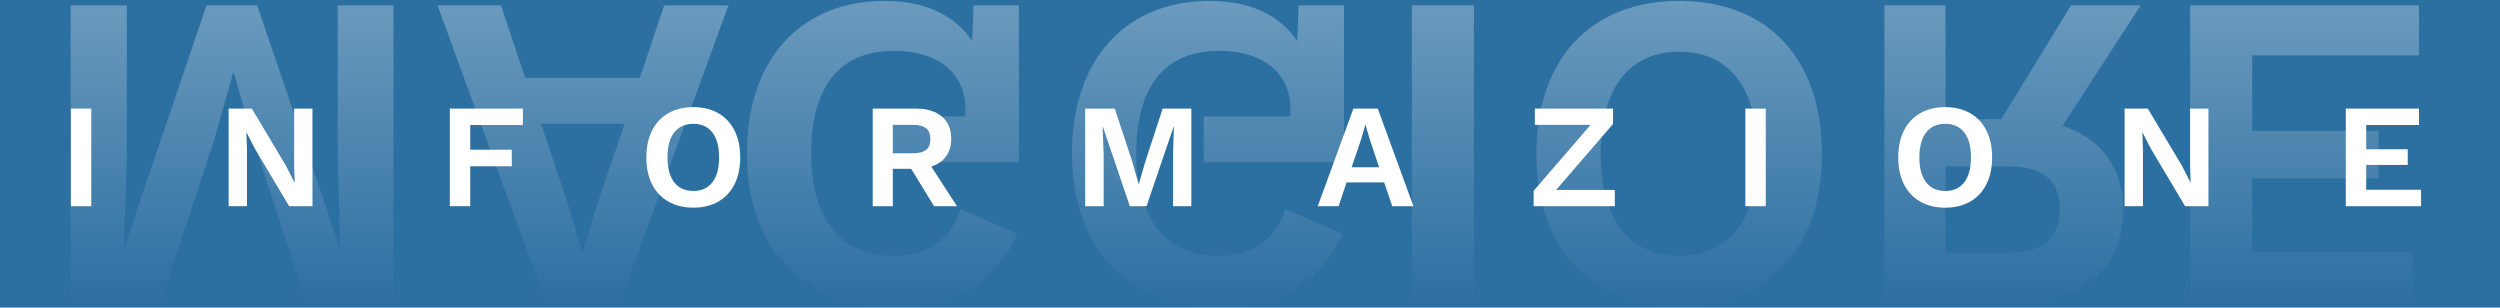
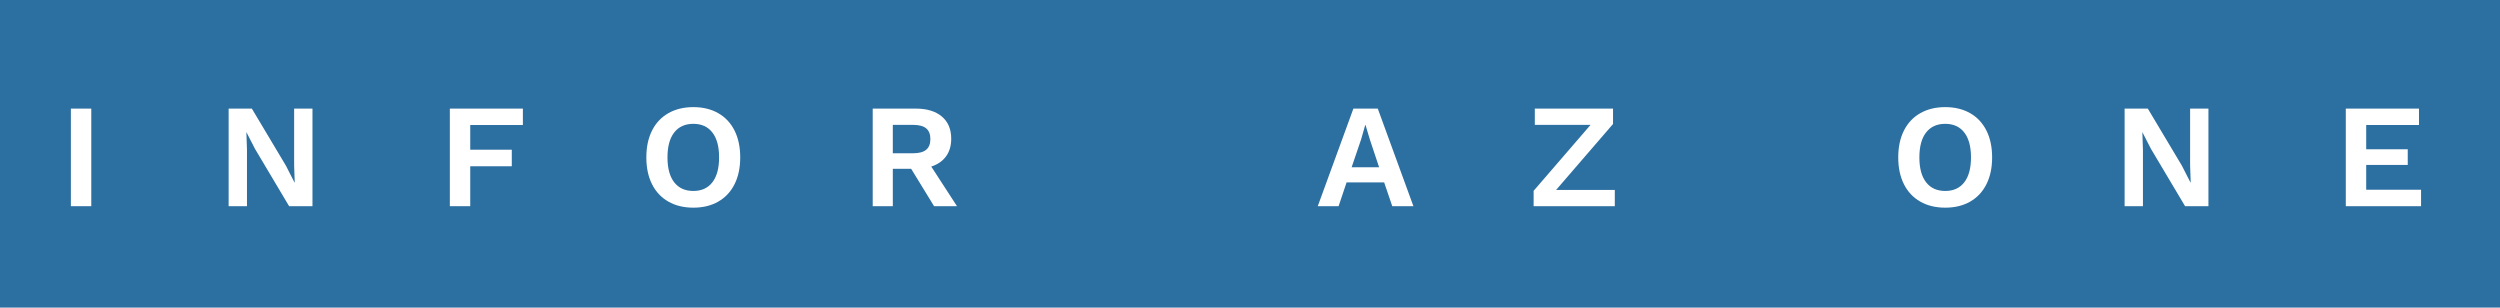
<svg xmlns="http://www.w3.org/2000/svg" version="1.1" id="Livello_1" x="0px" y="0px" viewBox="0 0 389.231 47.889" enable-background="new 0 0 389.231 47.889" xml:space="preserve">
  <g>
    <rect fill="#2C6FA1" width="389.231" height="47.889" />
  </g>
  <linearGradient id="SVGID_1_" gradientUnits="userSpaceOnUse" x1="193.81" y1="47.744" x2="193.81" y2="0.144">
    <stop offset="0" style="stop-color:#FFFFFF;stop-opacity:0" />
    <stop offset="1" style="stop-color:#FFFFFF;stop-opacity:0.3" />
  </linearGradient>
-   <path fill="url(#SVGID_1_)" d="M61.26,47.045H47.68l-8.26-25.27l-3.01-10.36h-0.14l-2.94,10.43L25,47.045H11v-46.2h8.75v24.08  l-0.49,13.51h0.14l12.74-37.59h7.91l12.81,37.59H53l-0.42-13.51V0.845h8.68V47.045z M103.403,0.845h10.01l-16.87,46.2h-11.55  l-16.87-46.2h9.87l3.78,11.27h17.85L103.403,0.845z M84.222,19.255l4.41,13.16l1.96,6.86h0.14l2.1-7l4.41-13.02H84.222z   M136.795,25.274v-7.14h13.51v-1.05c0-6.16-4.83-9.17-11.06-9.17c-8.54,0-12.949,5.53-12.949,16.03c0,10.29,4.83,15.89,12.74,15.89  c5.11,0,9.03-2.38,10.5-7.28l8.89,3.85c-3.64,7.84-9.66,11.34-19.67,11.34c-13.72,0-22.47-9.03-22.47-23.87  c0-15.05,8.75-23.73,21.42-23.73c6.51,0,10.99,2.31,13.65,6.23l0.21-5.53h7.07v24.43H136.795z M187.406,25.274v-7.14h13.51v-1.05  c0-6.16-4.83-9.17-11.06-9.17c-8.54,0-12.95,5.53-12.95,16.03c0,10.29,4.83,15.89,12.74,15.89c5.11,0,9.03-2.38,10.5-7.28l8.89,3.85  c-3.64,7.84-9.66,11.34-19.67,11.34c-13.72,0-22.47-9.03-22.47-23.87c0-15.05,8.75-23.73,21.42-23.73c6.51,0,10.99,2.31,13.65,6.23  l0.21-5.53h7.07v24.43H187.406z M229.477,47.045h-9.66v-46.2h9.66V47.045z M261.468,47.744c-13.72,0-22.26-8.96-22.26-23.8  c0-14.84,8.54-23.8,22.26-23.8c13.72,0,22.19,8.96,22.19,23.8C283.658,38.784,275.188,47.744,261.468,47.744z M261.468,39.834  c7.7,0,12.18-5.6,12.18-15.89c0-10.29-4.48-15.89-12.18-15.89c-7.77,0-12.25,5.6-12.25,15.89  C249.217,34.234,253.697,39.834,261.468,39.834z M322.439,0.845h10.85l-12.18,18.76c6.02,1.89,9.45,6.51,9.45,13.16  c0,9.1-6.3,14.28-16.8,14.28h-20.37v-46.2h9.52v17.71h8.68L322.439,0.845z M302.909,39.344h9.59c5.6,0,8.19-2.1,8.19-6.72  c0-4.62-2.59-6.72-8.19-6.72h-9.59V39.344z M350.651,8.615v11.76h19.67v7.42h-19.67v11.48h24.99v7.77h-34.65v-46.2h35.63v7.77  H350.651z" />
  <g>
    <path fill="#FFFFFF" d="M14.212,32.102h-3.177V16.908h3.177V32.102z" />
    <path fill="#FFFFFF" d="M48.65,32.102h-3.637l-5.318-8.932l-1.312-2.556H38.36l0.092,2.693v8.794h-2.855V16.908h3.614l5.318,8.909   l1.312,2.578h0.046l-0.092-2.693v-8.794h2.854V32.102z" />
    <path fill="#FFFFFF" d="M73.213,19.464v3.844h6.468v2.578h-6.468v6.216h-3.177V16.908h11.372v2.556H73.213z" />
    <path fill="#FFFFFF" d="M111.83,17.622c1.097,0.629,1.941,1.53,2.532,2.705c0.59,1.174,0.886,2.566,0.886,4.178   s-0.296,3.004-0.886,4.178c-0.591,1.175-1.435,2.076-2.532,2.705c-1.098,0.63-2.391,0.944-3.879,0.944   c-1.489,0-2.786-0.314-3.891-0.944c-1.105-0.629-1.953-1.53-2.543-2.705c-0.591-1.174-0.886-2.566-0.886-4.178   s0.295-3.004,0.886-4.178c0.59-1.175,1.438-2.076,2.543-2.705s2.402-0.944,3.891-0.944   C109.439,16.678,110.732,16.993,111.83,17.622z M104.97,20.626c-0.699,0.897-1.048,2.19-1.048,3.879s0.349,2.981,1.048,3.879   c0.698,0.897,1.692,1.347,2.981,1.347c1.273,0,2.26-0.449,2.958-1.347s1.047-2.19,1.047-3.879s-0.349-2.981-1.047-3.879   s-1.685-1.347-2.958-1.347C106.662,19.28,105.667,19.729,104.97,20.626z" />
    <path fill="#FFFFFF" d="M141.859,26.278h-2.854v5.824h-3.131V16.908h6.699c1.734,0,3.088,0.411,4.063,1.231   c0.975,0.821,1.462,1.977,1.462,3.465c0,1.09-0.269,2.003-0.806,2.739c-0.538,0.736-1.305,1.267-2.302,1.589l4.005,6.169h-3.568   L141.859,26.278z M139.004,23.861h3.154c0.921,0,1.6-0.181,2.038-0.541c0.437-0.36,0.656-0.917,0.656-1.669   s-0.219-1.309-0.656-1.669c-0.438-0.36-1.117-0.541-2.038-0.541h-3.154V23.861z" />
-     <path fill="#FFFFFF" d="M185.482,32.102h-2.854v-7.919l0.138-4.443h-0.046l-4.212,12.362h-2.602l-4.189-12.362h-0.046l0.161,4.443   v7.919h-2.878V16.908h4.604l2.739,8.287l0.967,3.431h0.046l0.99-3.407l2.716-8.311h4.466V32.102z" />
    <path fill="#FFFFFF" d="M215.5,28.396h-5.847l-1.243,3.706h-3.246l5.548-15.193h3.798l5.548,15.193h-3.292L215.5,28.396z    M214.718,26.047l-1.427-4.281l-0.69-2.302h-0.046l-0.645,2.256l-1.473,4.327H214.718z" />
    <path fill="#FFFFFF" d="M251.412,29.57v2.532h-12.638v-2.395l8.863-10.267h-8.678v-2.532h12.177v2.395l-8.863,10.267H251.412z" />
-     <path fill="#FFFFFF" d="M274.916,32.102h-3.177V16.908h3.177V32.102z" />
    <path fill="#FFFFFF" d="M306.741,17.622c1.097,0.629,1.941,1.53,2.532,2.705c0.59,1.174,0.886,2.566,0.886,4.178   s-0.296,3.004-0.886,4.178c-0.591,1.175-1.435,2.076-2.532,2.705c-1.098,0.63-2.391,0.944-3.879,0.944   c-1.489,0-2.786-0.314-3.891-0.944c-1.105-0.629-1.953-1.53-2.543-2.705c-0.591-1.174-0.886-2.566-0.886-4.178   s0.295-3.004,0.886-4.178c0.59-1.175,1.438-2.076,2.543-2.705s2.402-0.944,3.891-0.944   C304.35,16.678,305.643,16.993,306.741,17.622z M299.881,20.626c-0.699,0.897-1.048,2.19-1.048,3.879s0.349,2.981,1.048,3.879   c0.698,0.897,1.692,1.347,2.981,1.347c1.273,0,2.26-0.449,2.958-1.347s1.047-2.19,1.047-3.879s-0.349-2.981-1.047-3.879   s-1.685-1.347-2.958-1.347C301.573,19.28,300.579,19.729,299.881,20.626z" />
    <path fill="#FFFFFF" d="M343.838,32.102h-3.637l-5.318-8.932l-1.312-2.556h-0.023l0.092,2.693v8.794h-2.855V16.908h3.614   l5.318,8.909l1.312,2.578h0.046l-0.092-2.693v-8.794h2.854V32.102z" />
    <path fill="#FFFFFF" d="M376.94,29.546v2.556h-11.717V16.908h11.395v2.556H368.4v3.775h6.468v2.439H368.4v3.867H376.94z" />
  </g>
</svg>